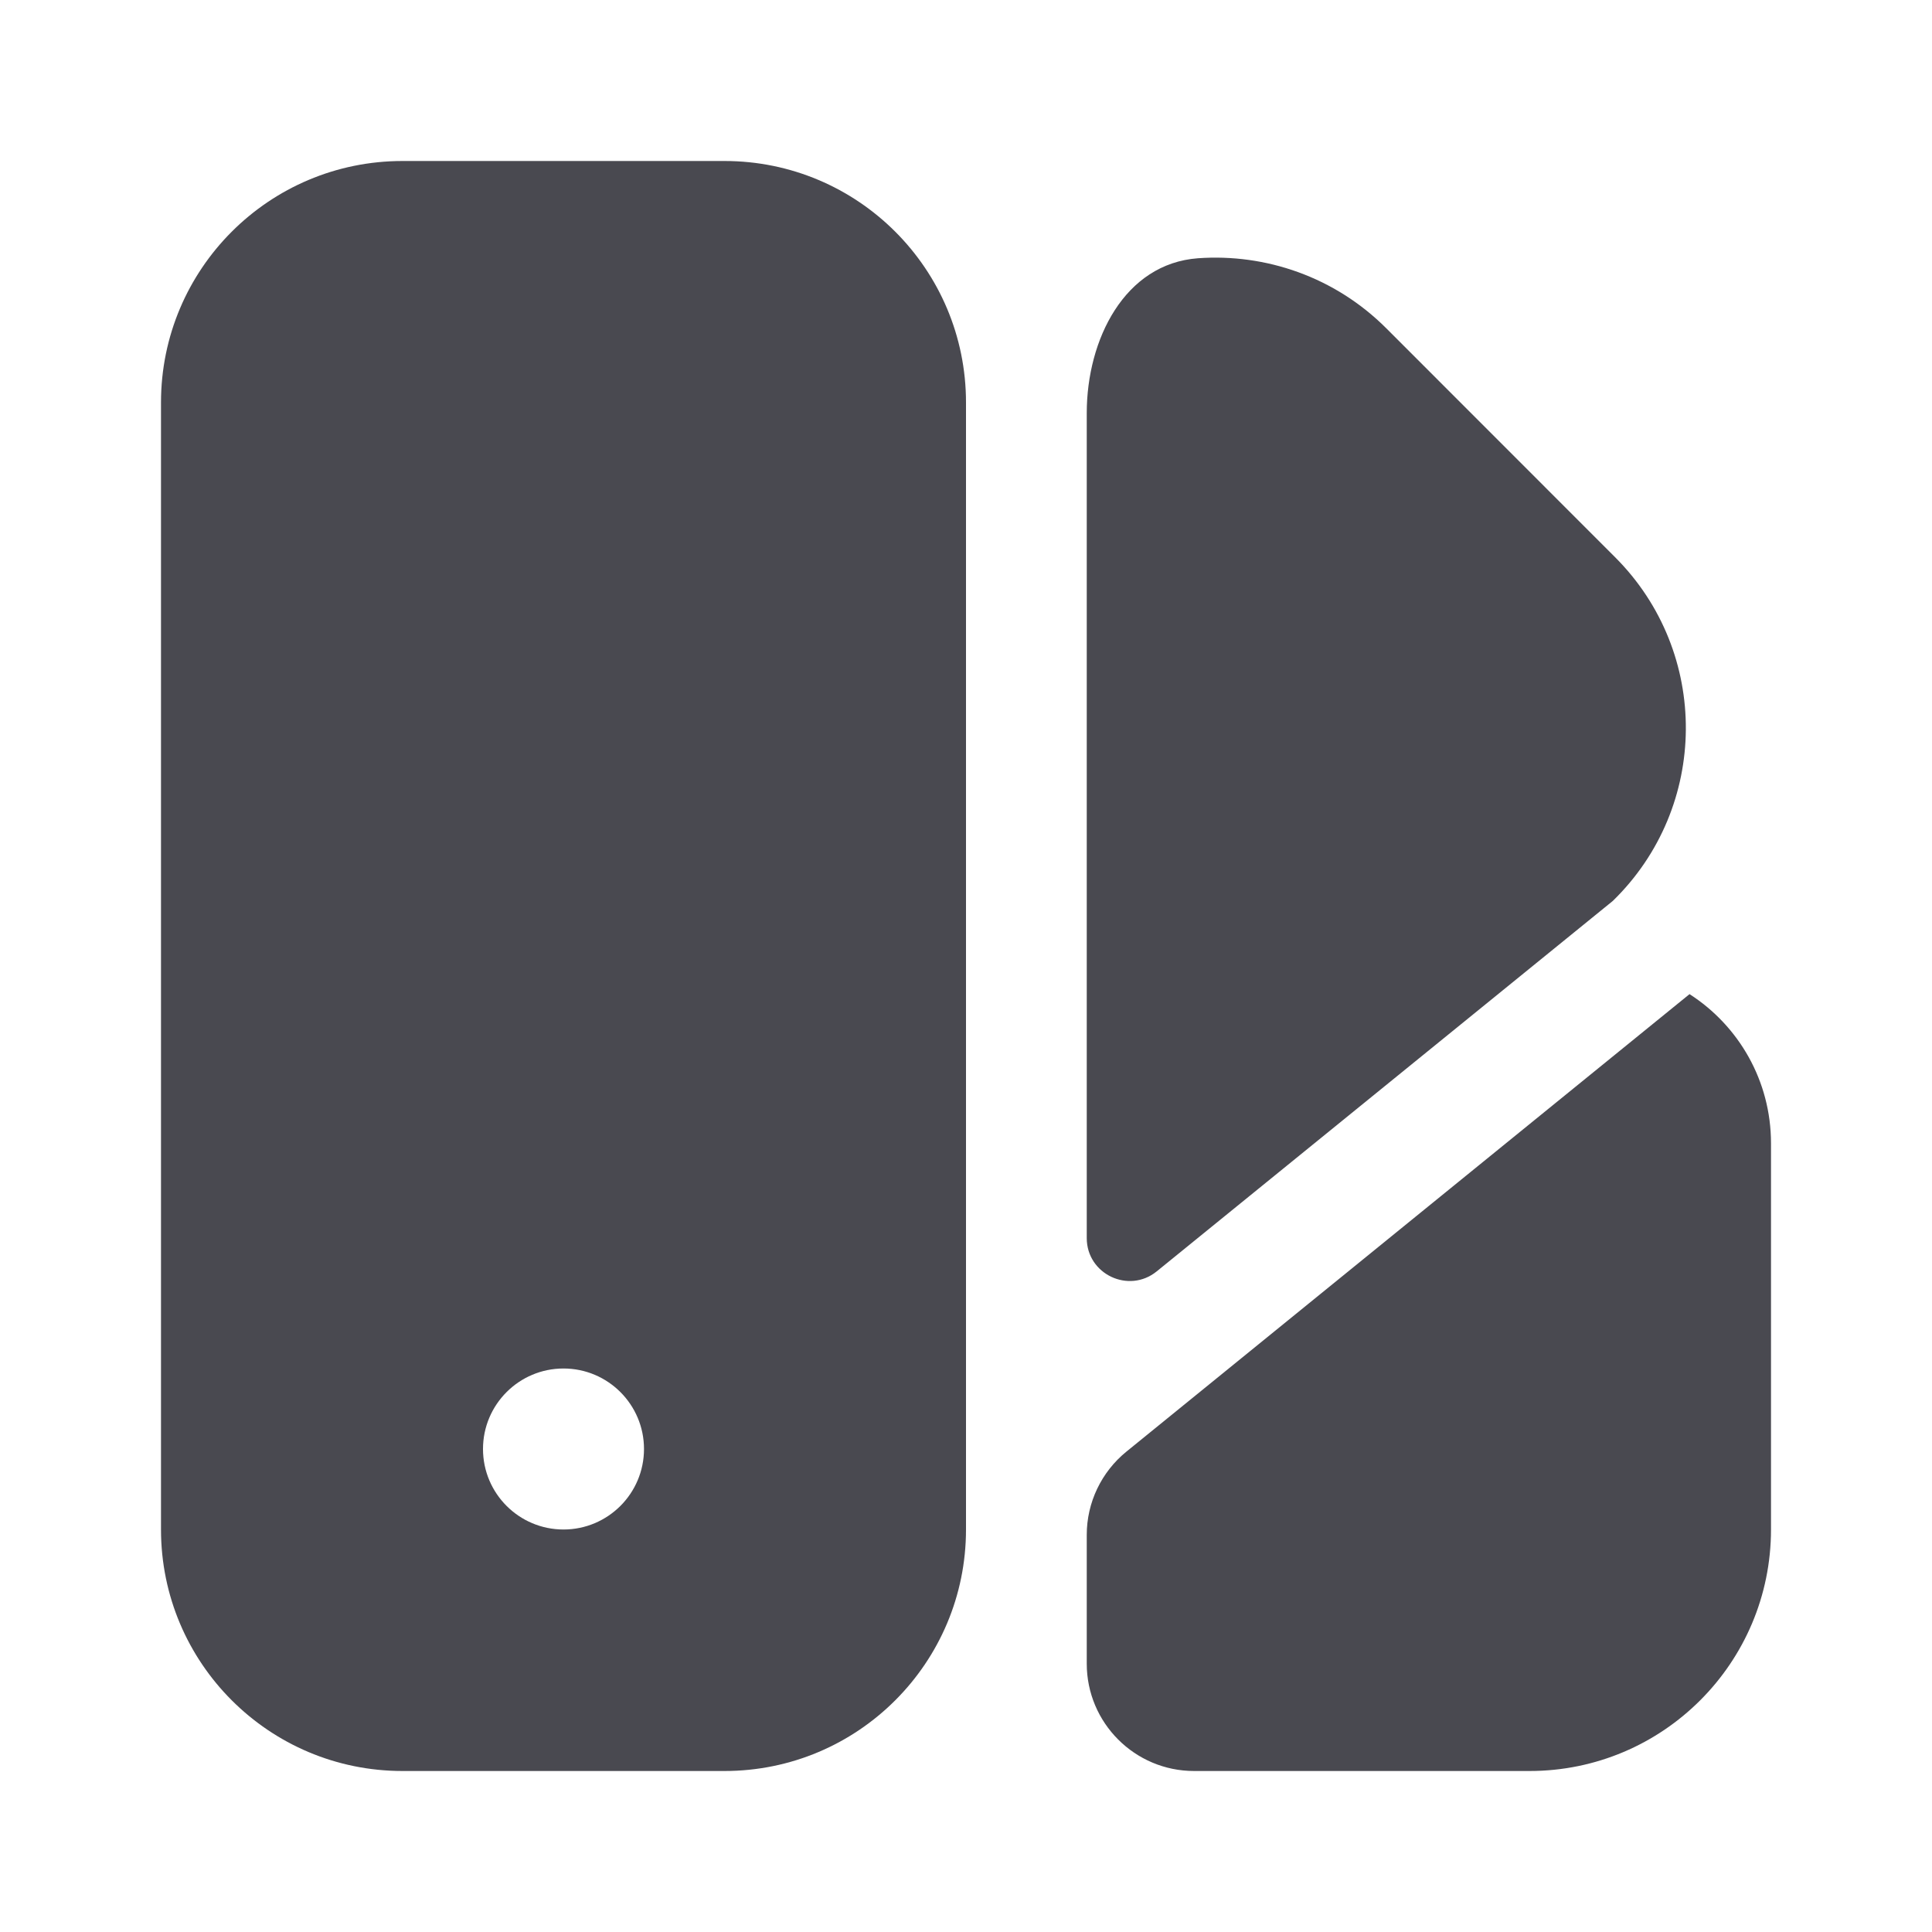
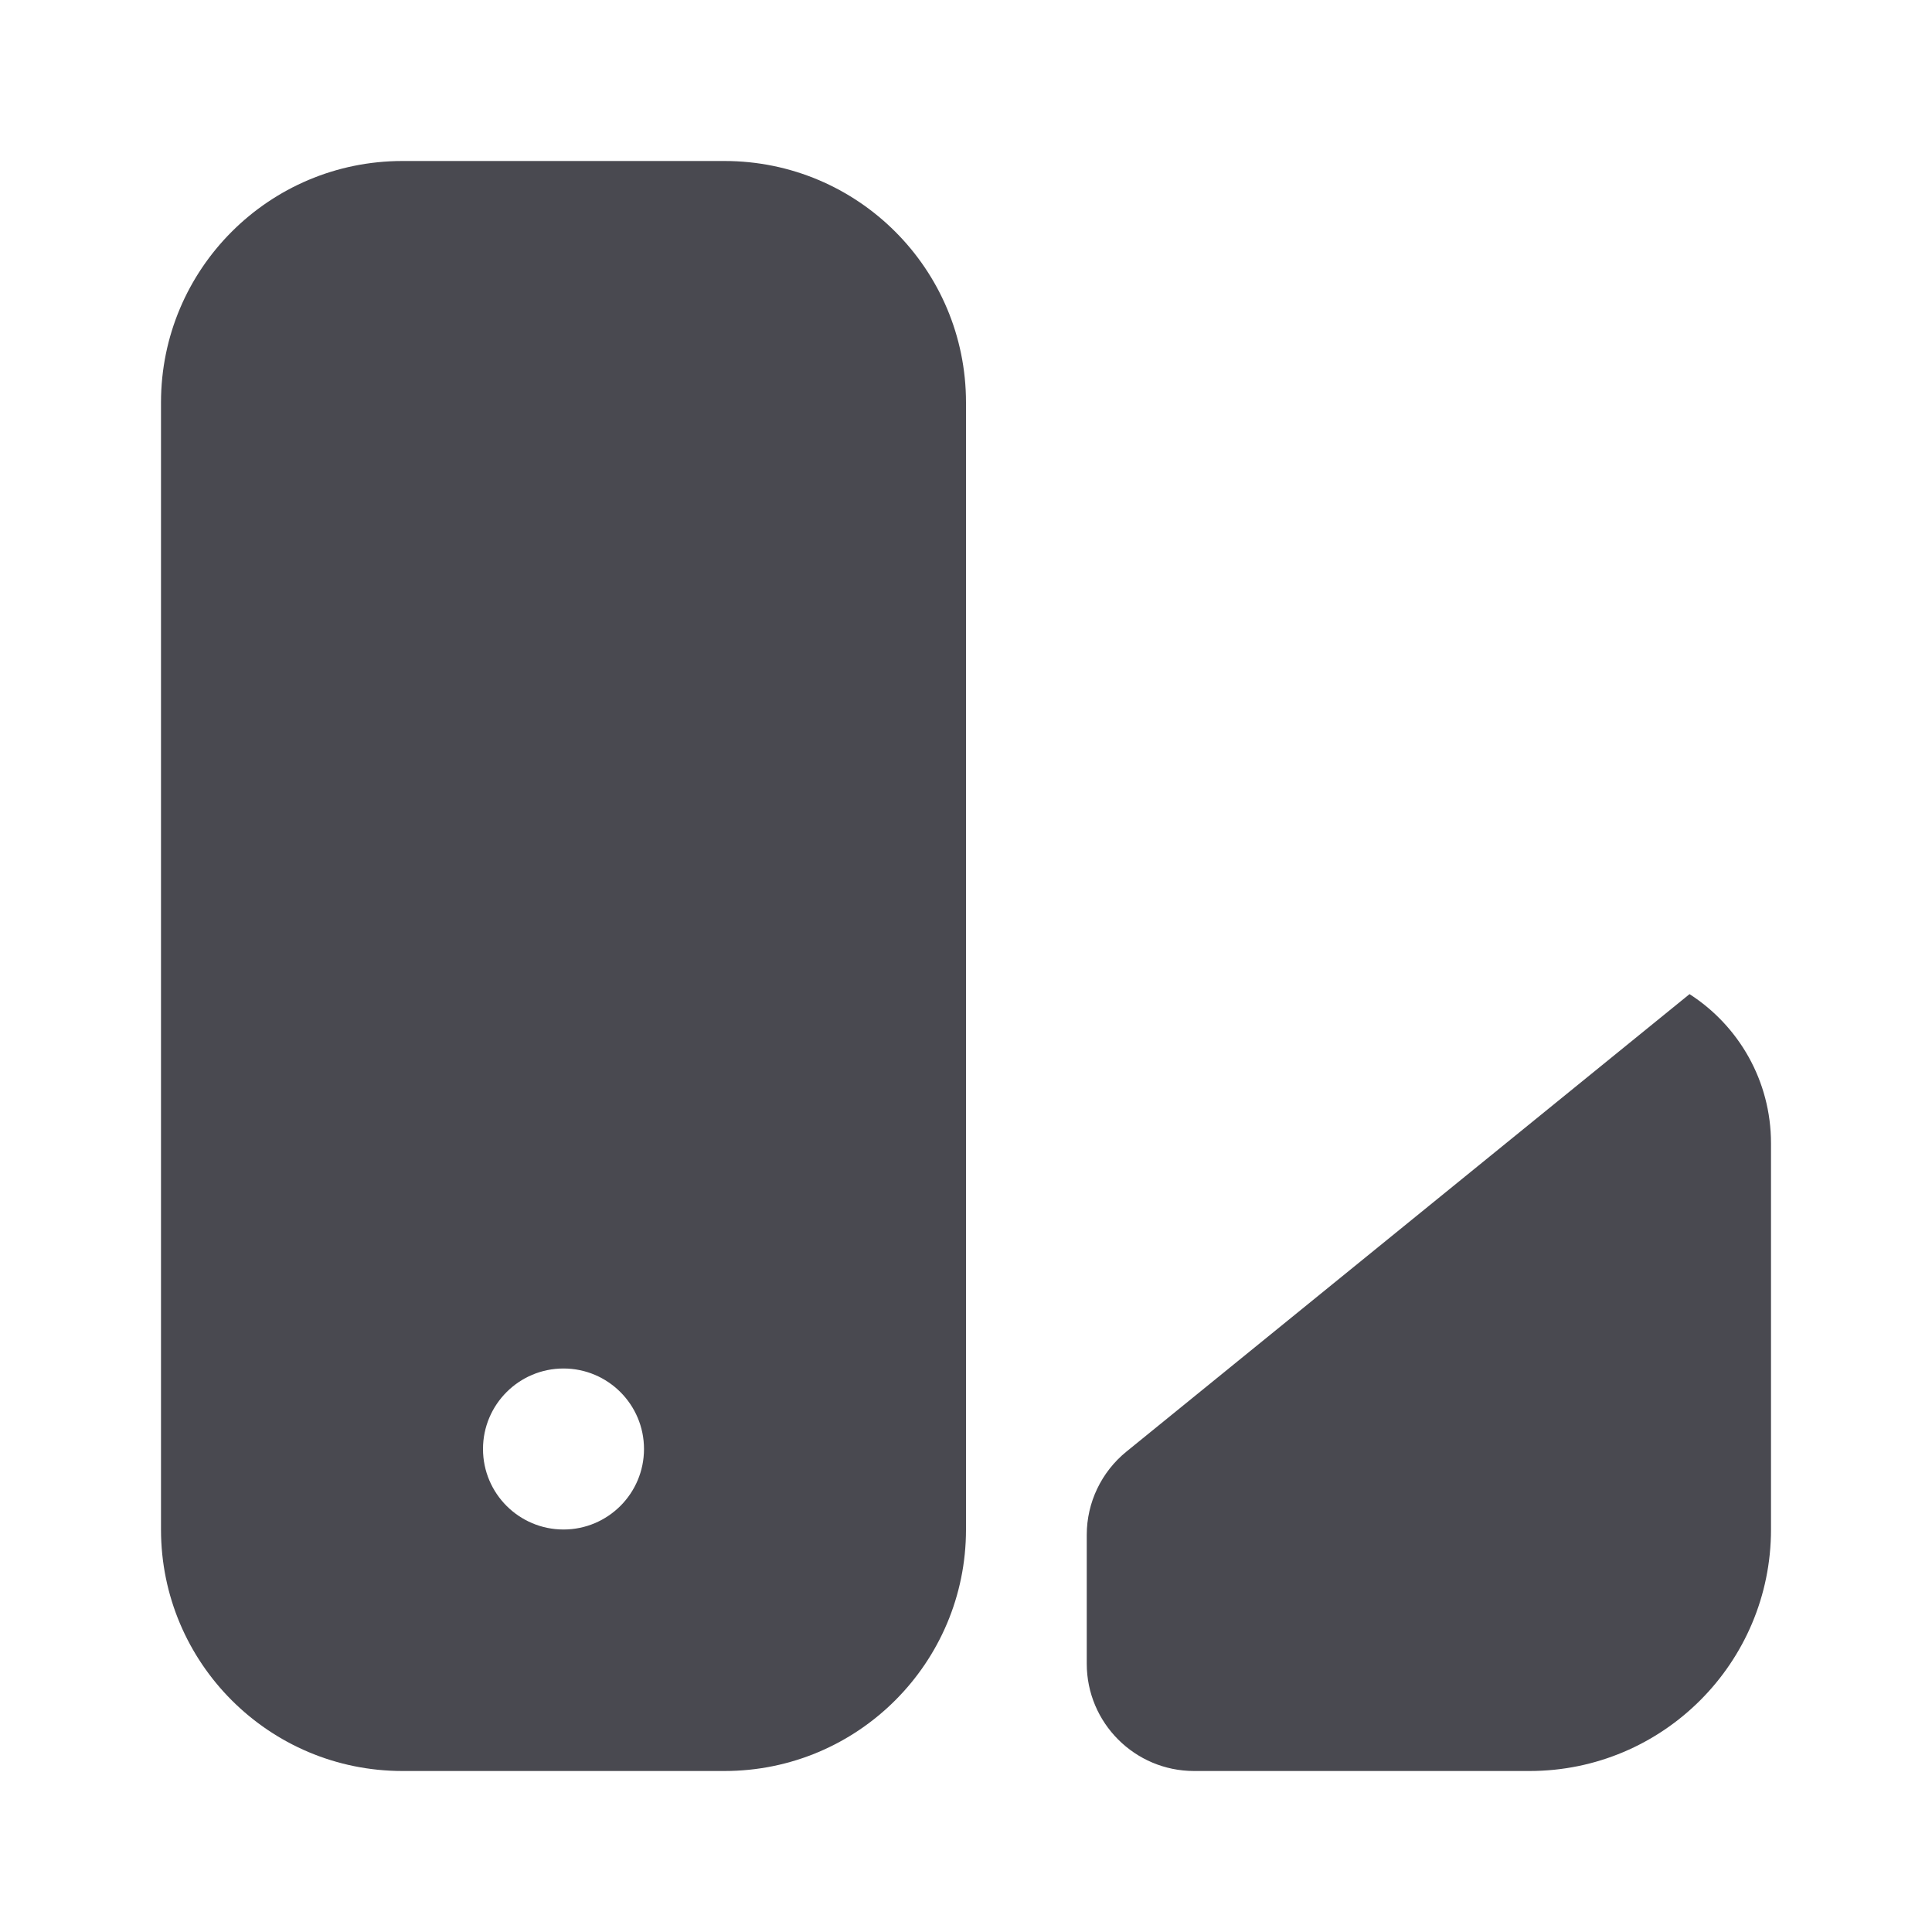
<svg xmlns="http://www.w3.org/2000/svg" width="18" height="18" viewBox="0 0 18 18" fill="none">
  <path fill-rule="evenodd" clip-rule="evenodd" d="M3.75 1.5C2.507 1.5 1.5 2.507 1.5 3.75V14.25C1.5 15.493 2.507 16.5 3.75 16.5H6.75C7.993 16.5 9 15.493 9 14.25V3.75C9 2.507 7.993 1.5 6.75 1.5H3.75ZM5.25 14.25C5.664 14.25 6 13.914 6 13.5C6 13.086 5.664 12.75 5.25 12.75C4.836 12.75 4.5 13.086 4.5 13.5C4.5 13.914 4.836 14.25 5.25 14.25Z" fill="#494950" />
-   <path d="M10.125 11.535C10.125 11.871 10.516 12.057 10.777 11.845L15.026 8.394C15.925 7.519 15.935 6.078 15.047 5.191L12.916 3.059C12.436 2.579 11.791 2.361 11.162 2.406C10.477 2.456 10.125 3.163 10.125 3.849V11.535Z" fill="#494950" />
  <path d="M10.495 13.524C10.261 13.714 10.125 13.999 10.125 14.3V15.5C10.125 16.052 10.573 16.5 11.125 16.5H14.25C15.493 16.5 16.5 15.492 16.5 14.25V10.652C16.5 10.068 16.198 9.556 15.741 9.262L10.495 13.524Z" fill="#494950" />
</svg>